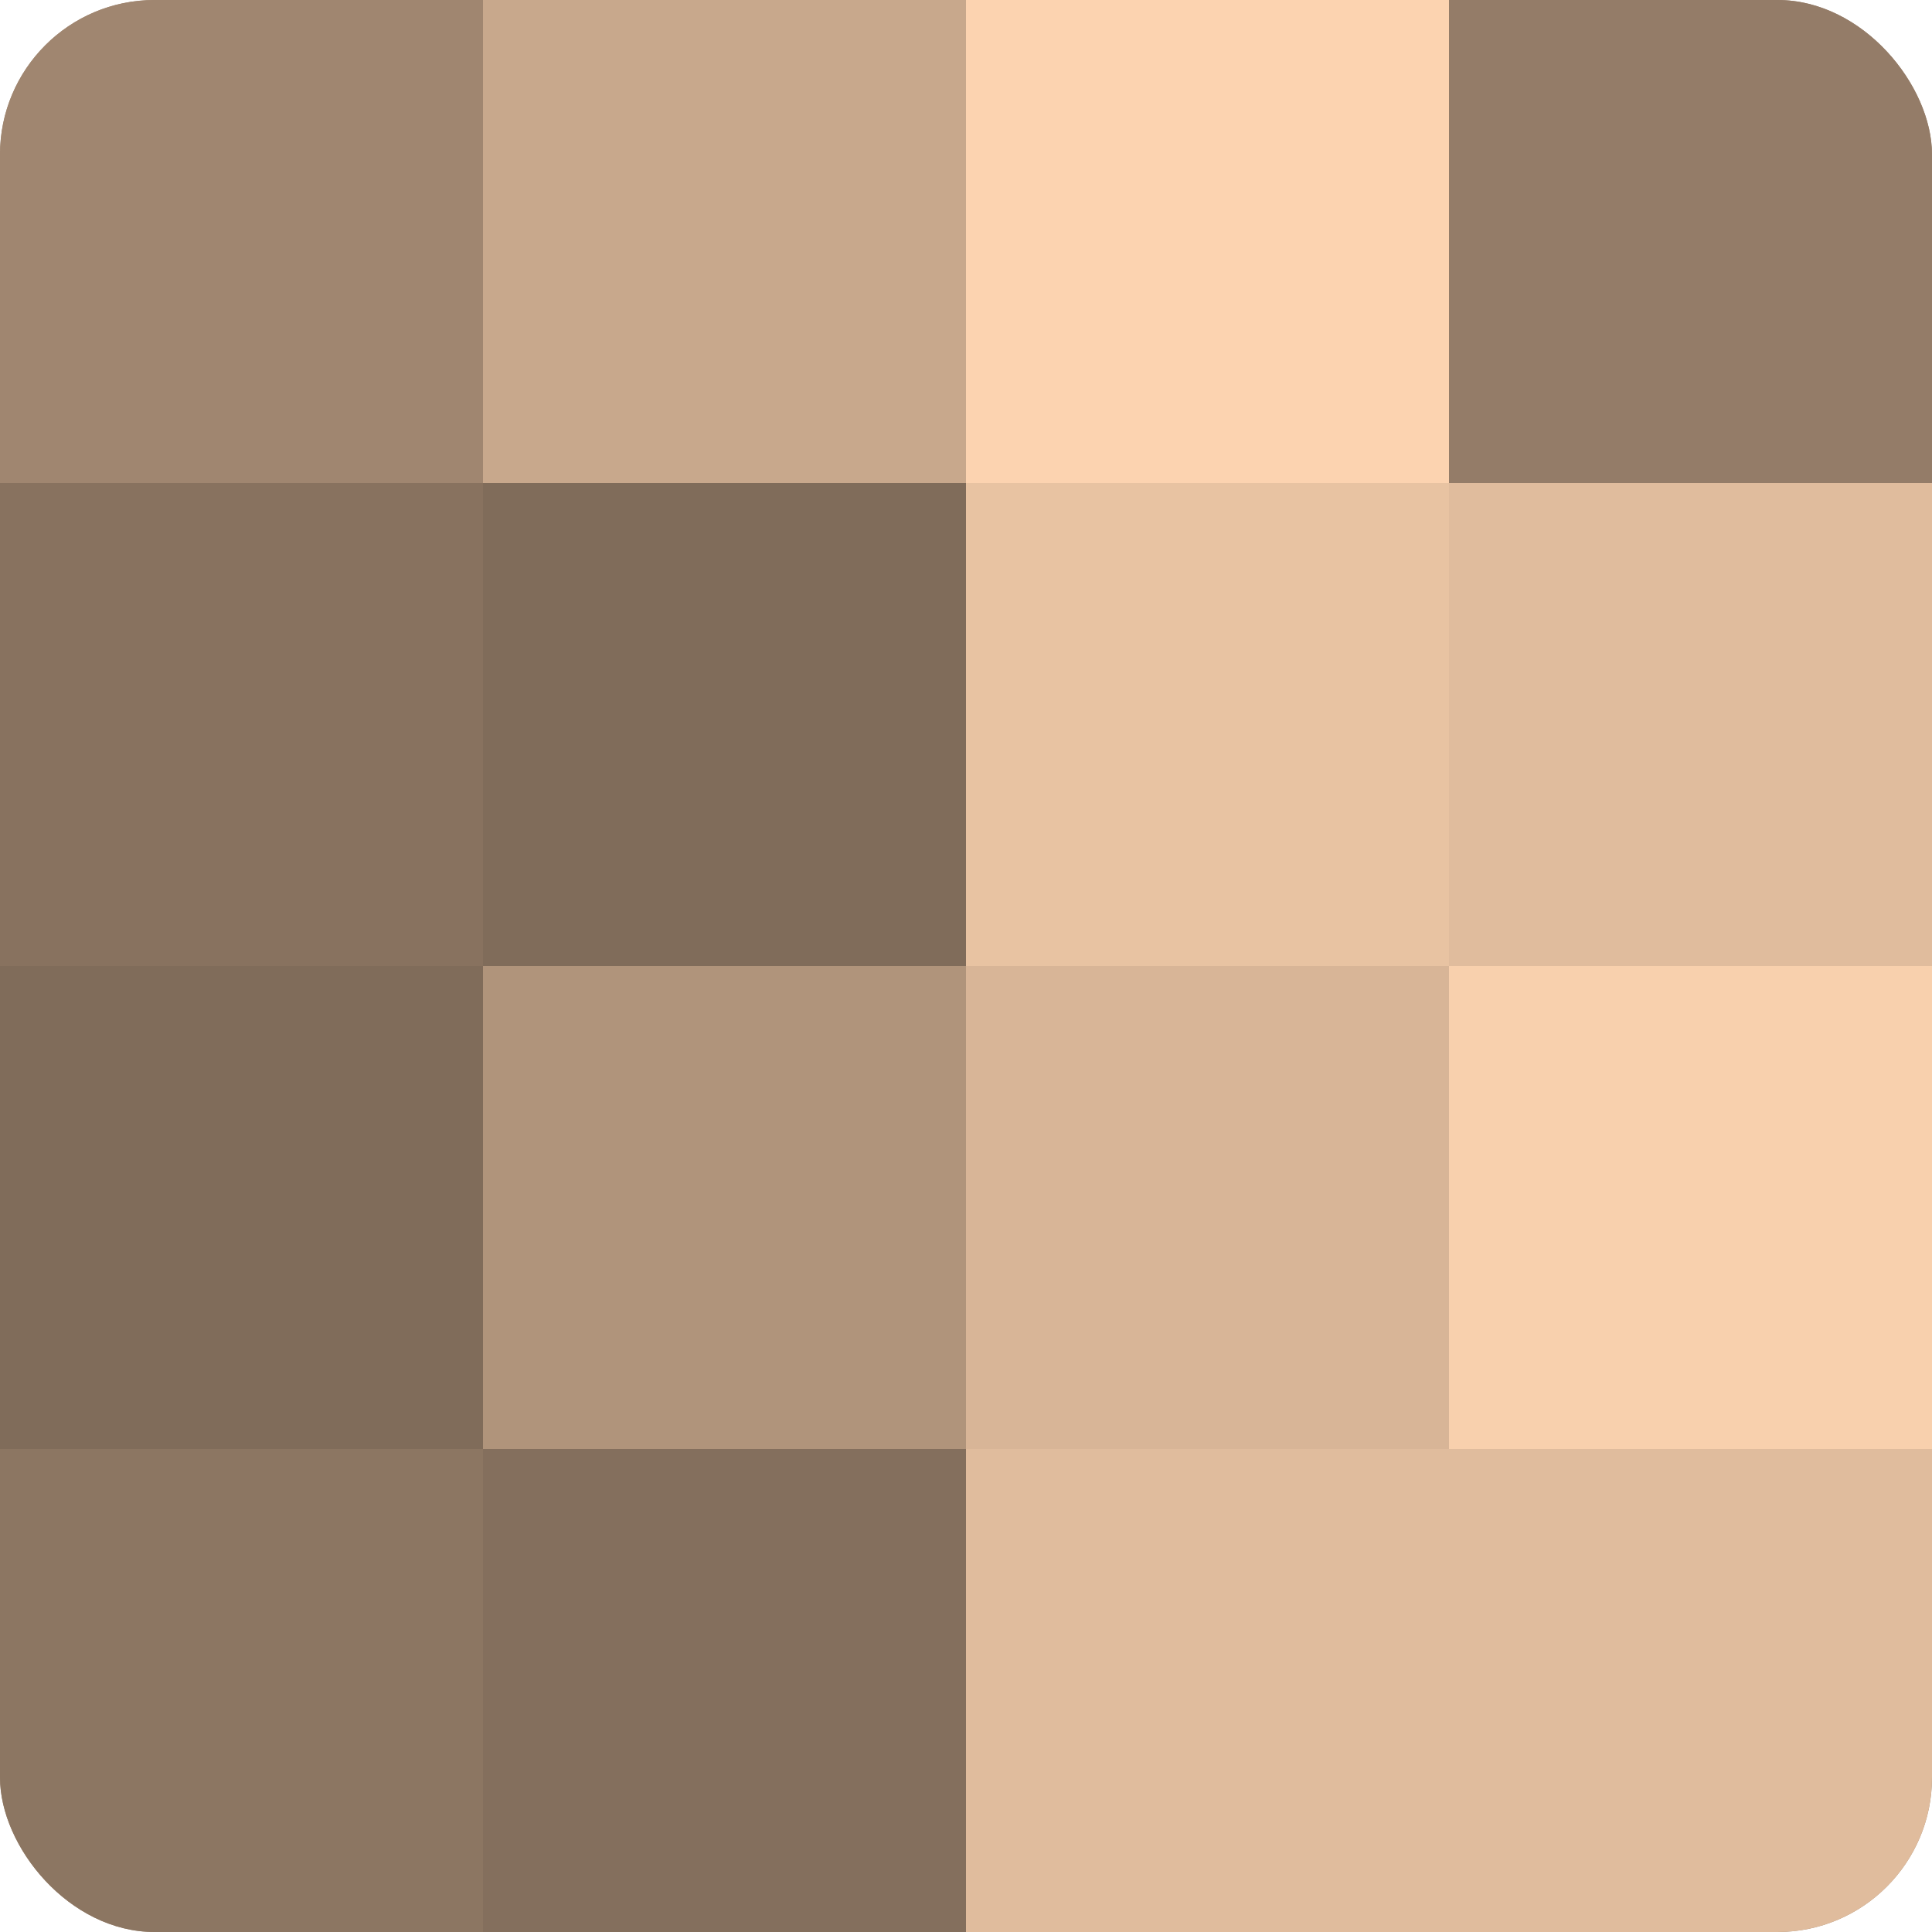
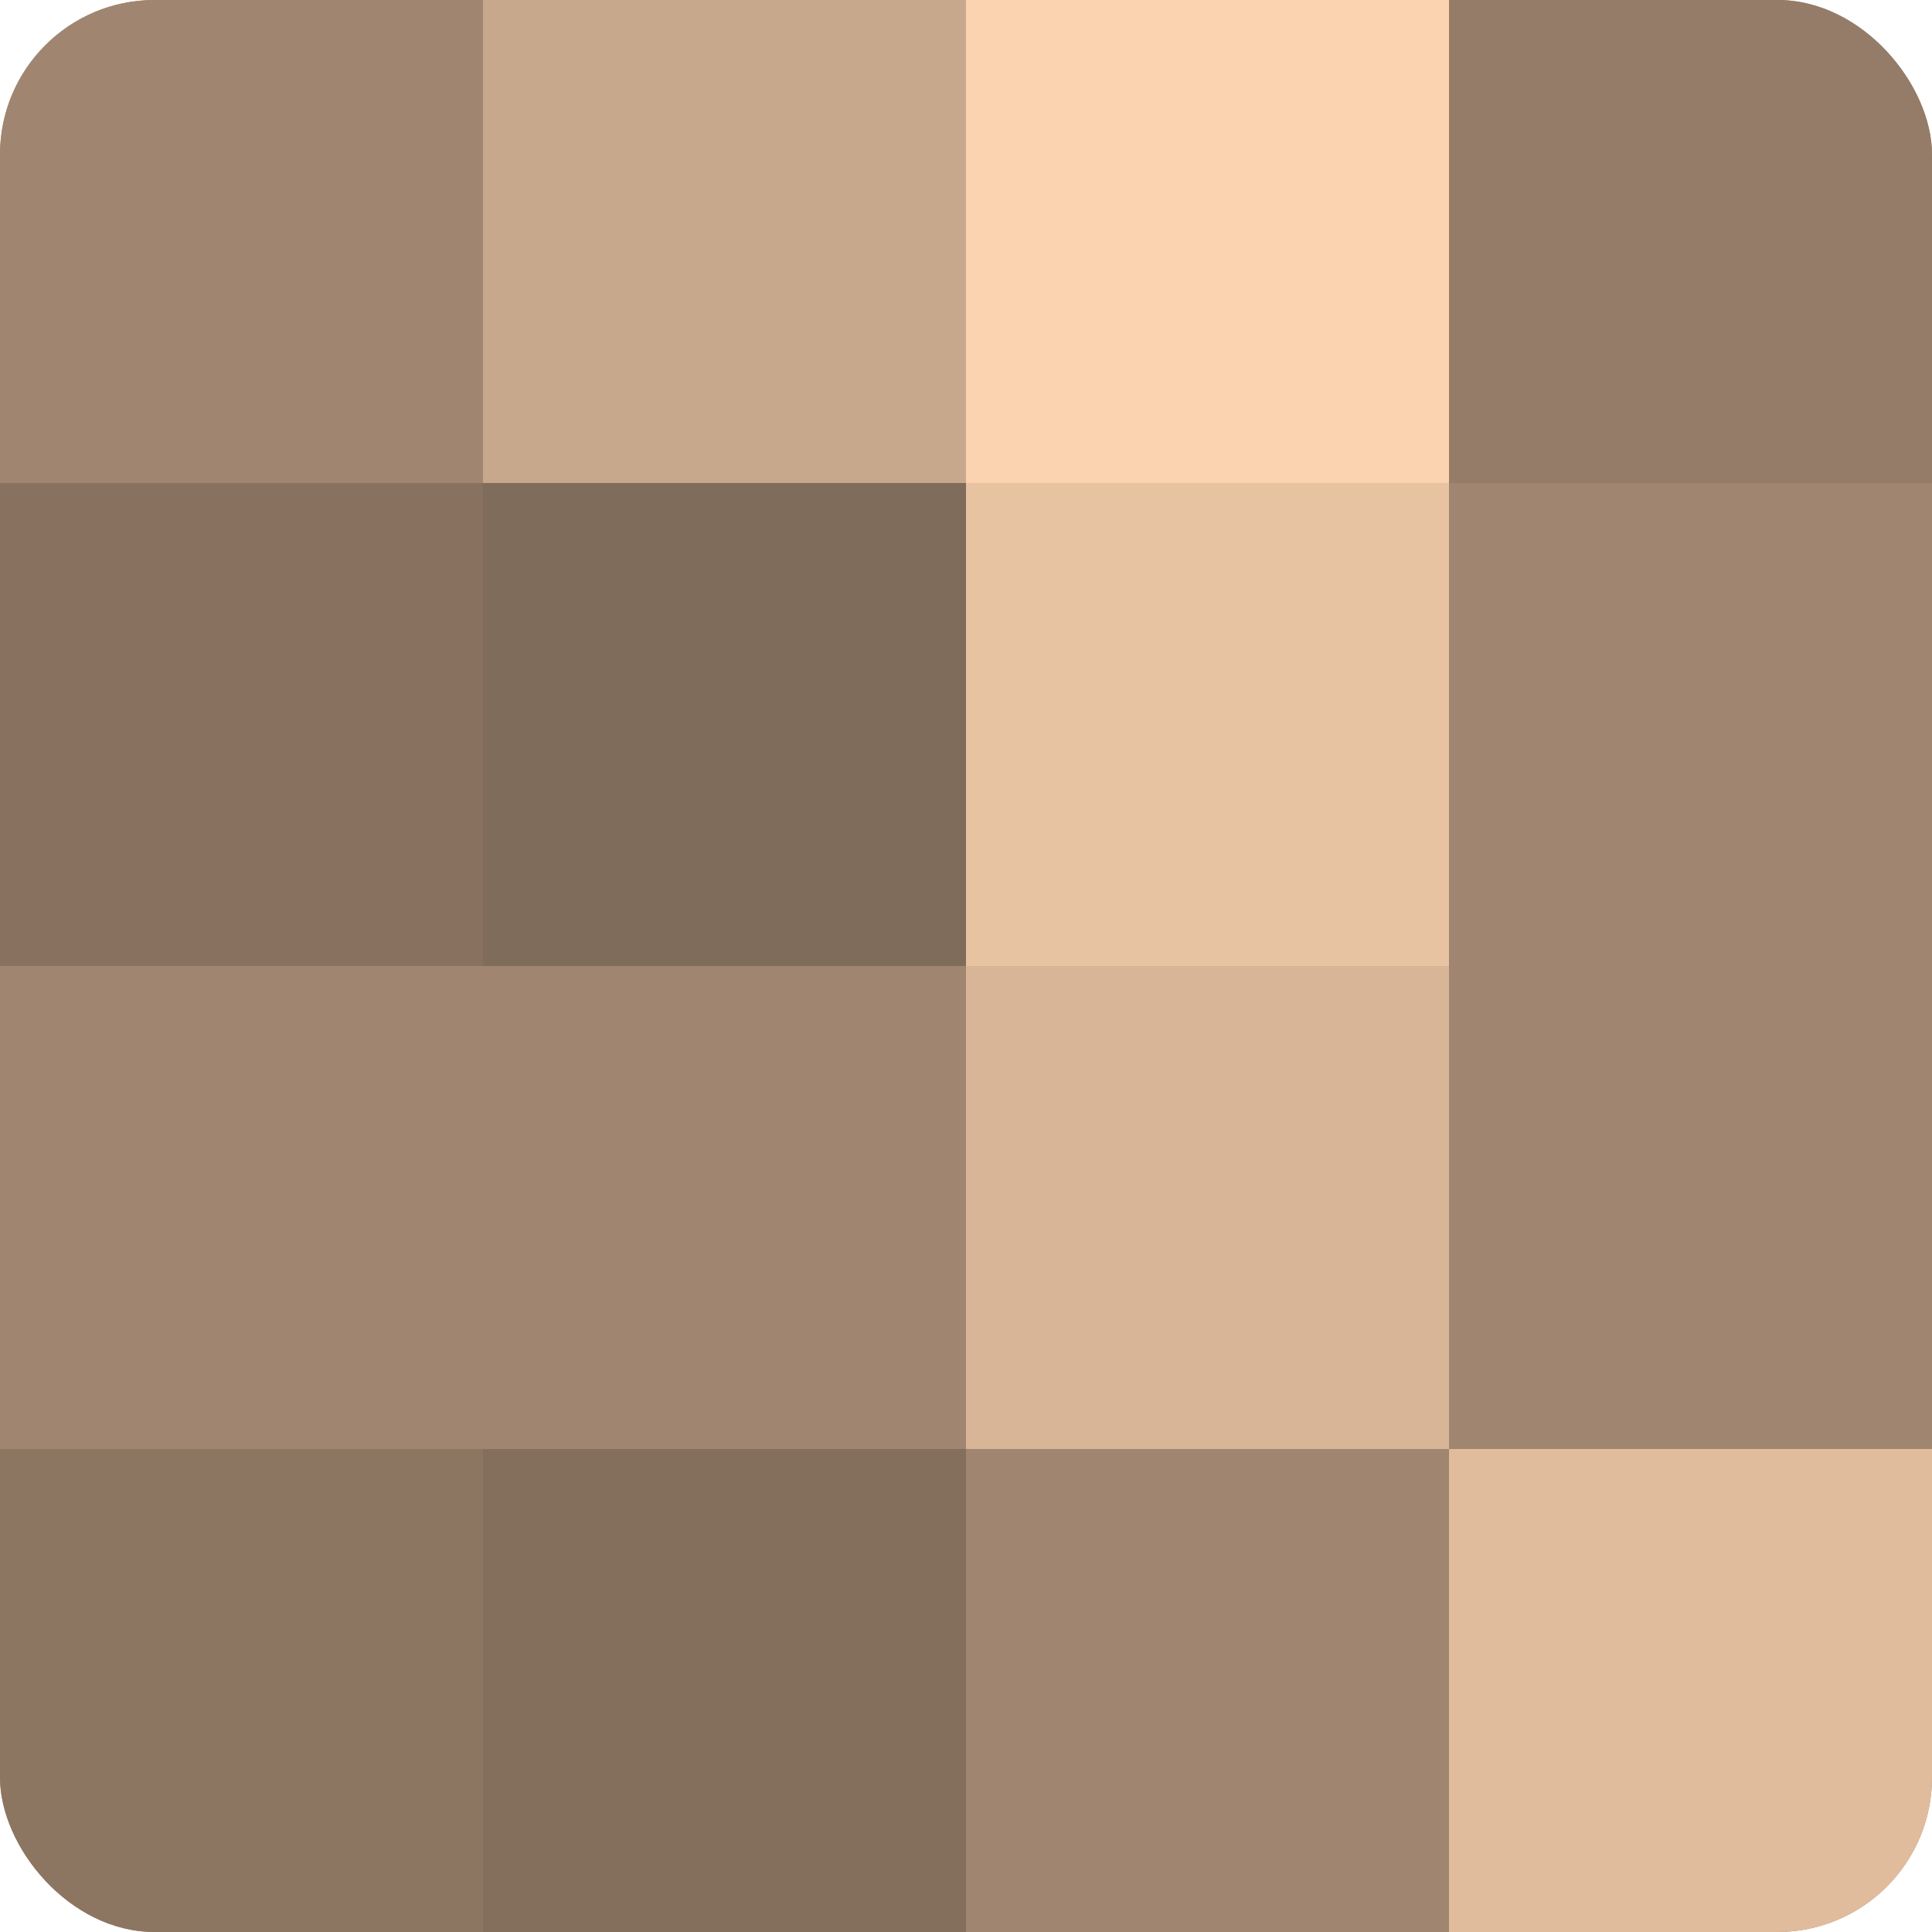
<svg xmlns="http://www.w3.org/2000/svg" width="60" height="60" viewBox="0 0 100 100" preserveAspectRatio="xMidYMid meet">
  <defs>
    <clipPath id="c" width="100" height="100">
      <rect width="100" height="100" rx="8" ry="8" />
    </clipPath>
  </defs>
  <g clip-path="url(#c)">
    <rect width="100" height="100" fill="#a08670" />
    <rect width="25" height="25" fill="#a08670" />
    <rect y="25" width="25" height="25" fill="#88725f" />
-     <rect y="50" width="25" height="25" fill="#806c5a" />
    <rect y="75" width="25" height="25" fill="#8c7662" />
    <rect x="25" width="25" height="25" fill="#c8a88c" />
    <rect x="25" y="25" width="25" height="25" fill="#806c5a" />
-     <rect x="25" y="50" width="25" height="25" fill="#b0947b" />
    <rect x="25" y="75" width="25" height="25" fill="#846f5d" />
    <rect x="50" width="25" height="25" fill="#fcd3b0" />
    <rect x="50" y="25" width="25" height="25" fill="#e8c3a2" />
    <rect x="50" y="50" width="25" height="25" fill="#d8b597" />
-     <rect x="50" y="75" width="25" height="25" fill="#e0bc9d" />
    <rect x="75" width="25" height="25" fill="#947c68" />
-     <rect x="75" y="25" width="25" height="25" fill="#e0bc9d" />
-     <rect x="75" y="50" width="25" height="25" fill="#f8d0ad" />
    <rect x="75" y="75" width="25" height="25" fill="#e0bc9d" />
  </g>
</svg>